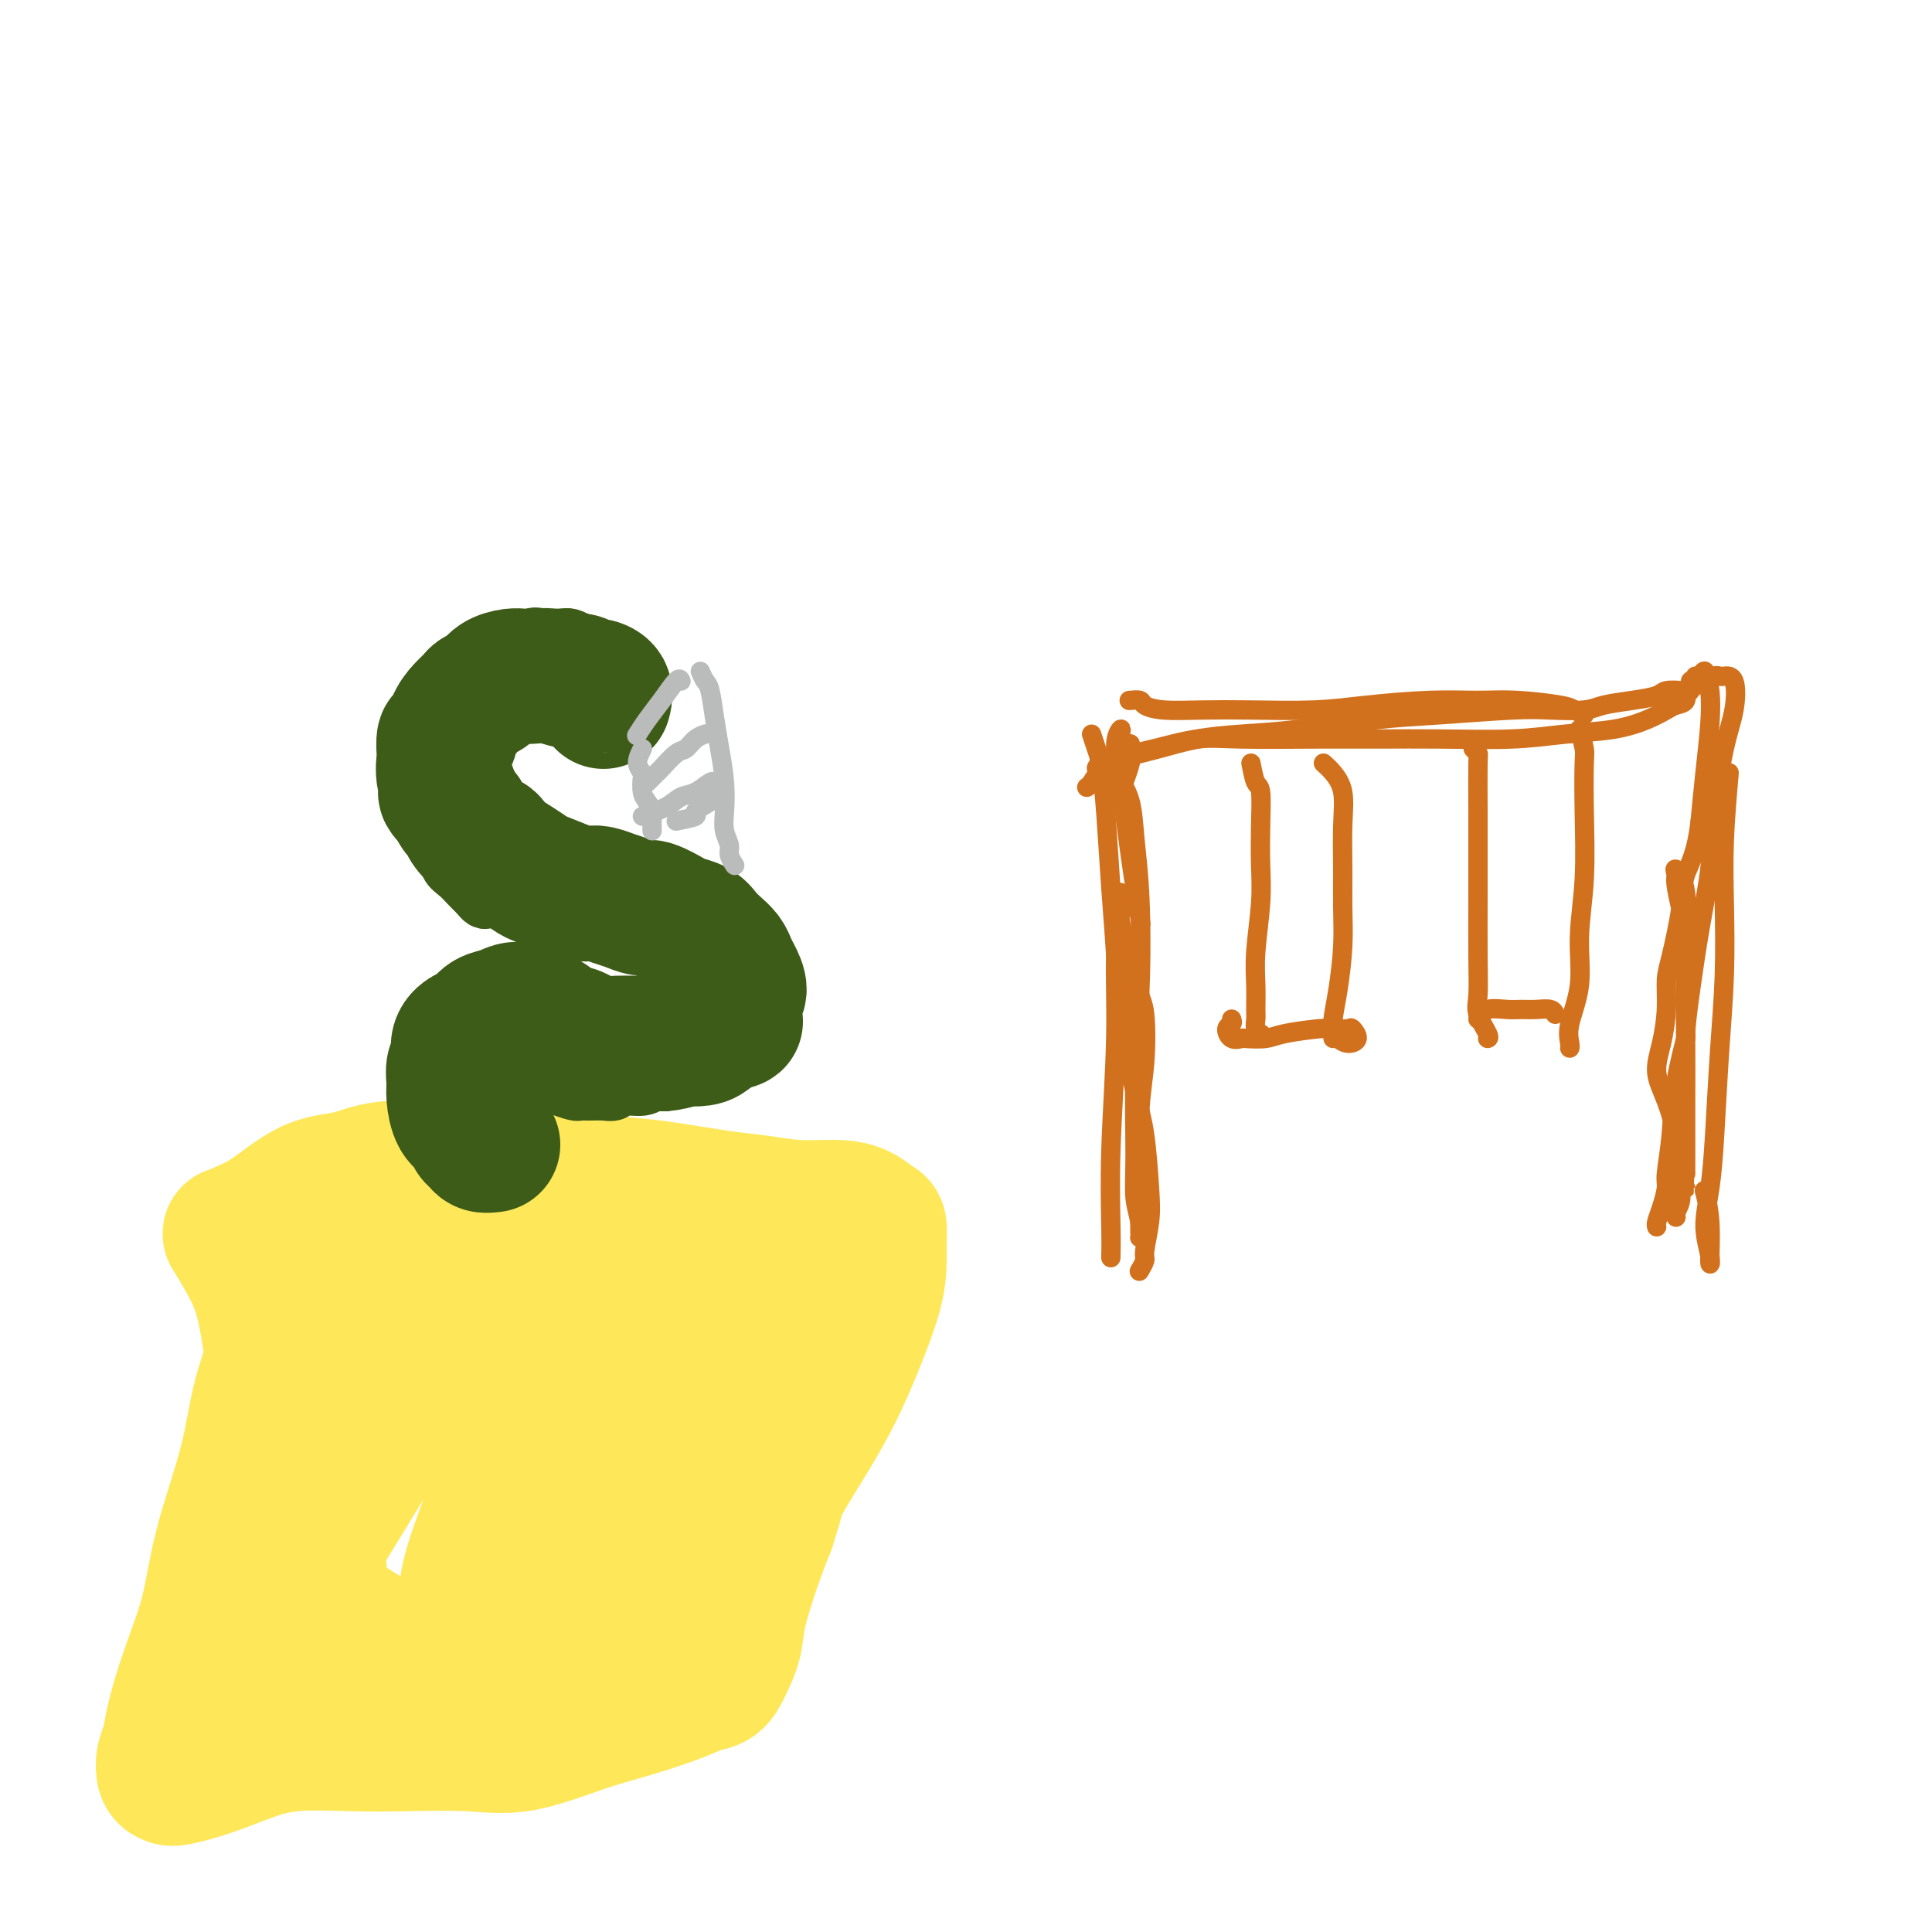
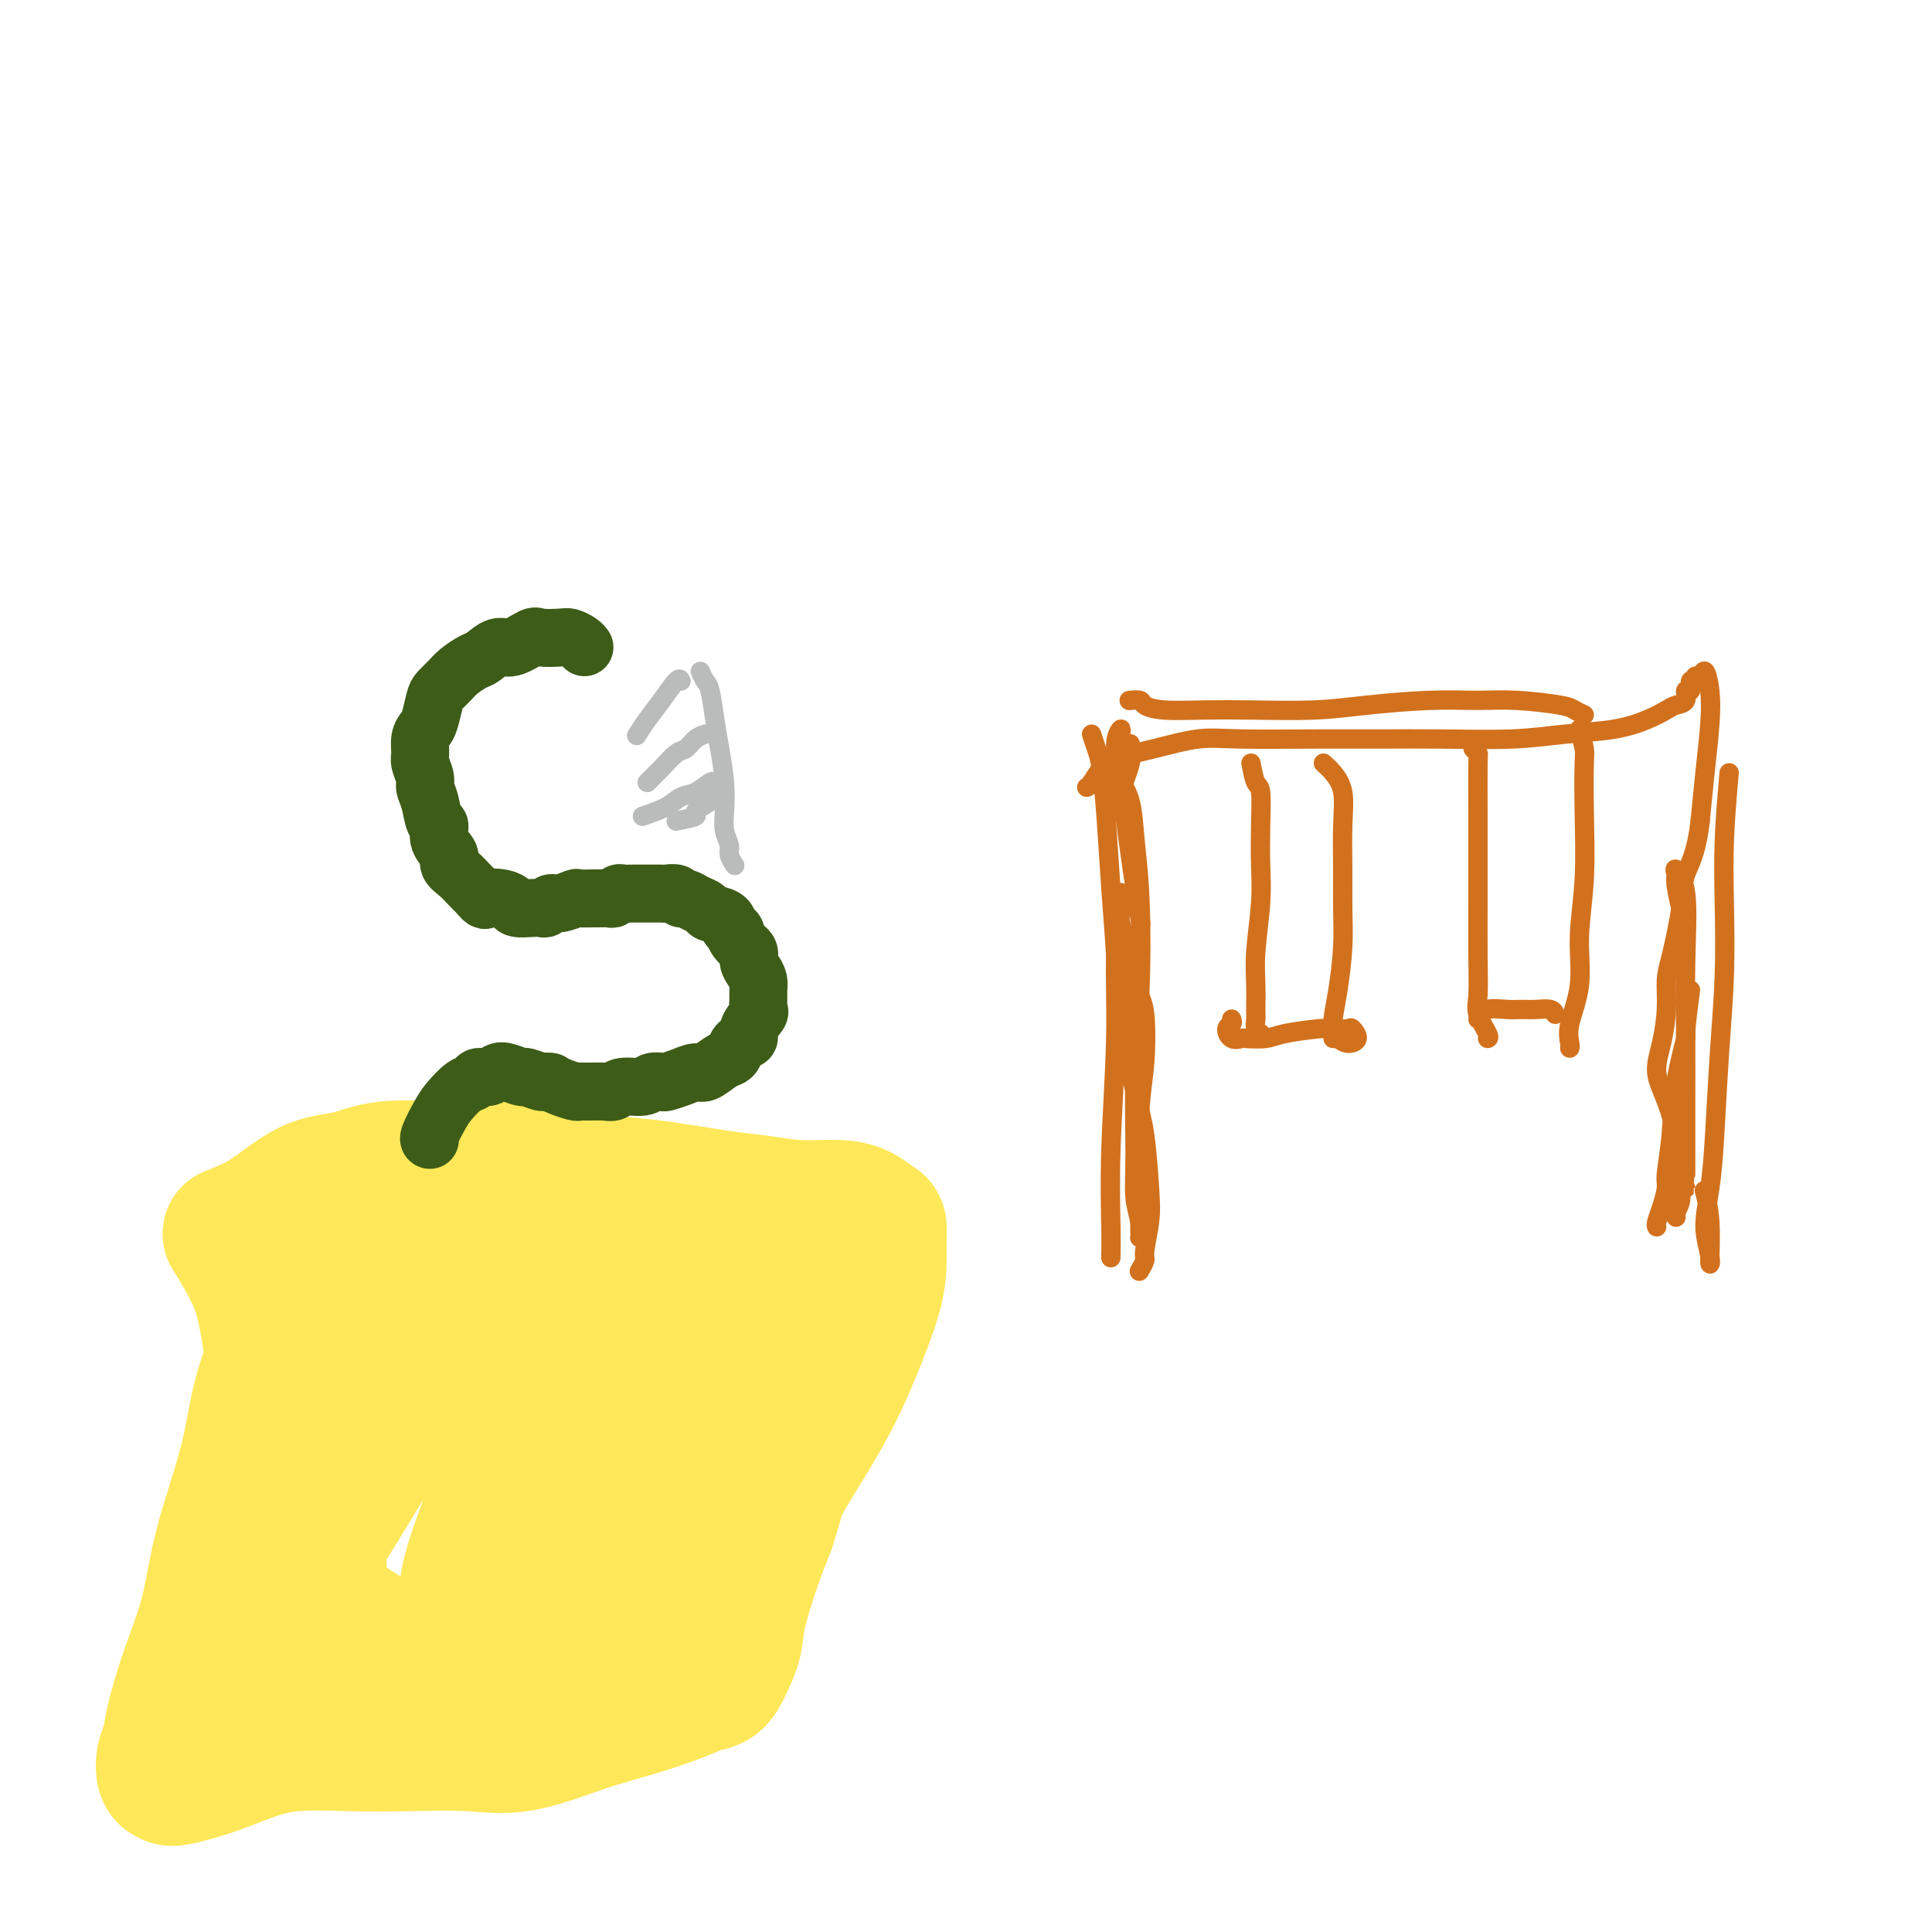
<svg xmlns="http://www.w3.org/2000/svg" viewBox="0 0 400 400" version="1.1">
  <g fill="none" stroke="#FEE859" stroke-width="28" stroke-linecap="round" stroke-linejoin="round">
    <path d="M62,263c-0.342,1.096 -0.683,2.192 -1,3c-0.317,0.808 -0.609,1.330 -1,3c-0.391,1.670 -0.879,4.490 -2,8c-1.121,3.510 -2.873,7.712 -4,12c-1.127,4.288 -1.629,8.663 -3,14c-1.371,5.337 -3.610,11.635 -5,17c-1.390,5.365 -1.931,9.796 -3,14c-1.069,4.204 -2.665,8.180 -4,12c-1.335,3.820 -2.407,7.482 -3,10c-0.593,2.518 -0.707,3.891 -1,5c-0.293,1.109 -0.766,1.952 -1,3c-0.234,1.048 -0.229,2.300 0,3c0.229,0.700 0.680,0.849 1,1c0.320,0.151 0.508,0.303 2,0c1.492,-0.303 4.290,-1.062 7,-2c2.710,-0.938 5.334,-2.056 8,-3c2.666,-0.944 5.375,-1.714 9,-2c3.625,-0.286 8.168,-0.089 12,0c3.832,0.089 6.954,0.072 11,0c4.046,-0.072 9.015,-0.197 13,0c3.985,0.197 6.985,0.715 11,0c4.015,-0.715 9.043,-2.663 13,-4c3.957,-1.337 6.842,-2.064 10,-3c3.158,-0.936 6.591,-2.080 9,-3c2.409,-0.920 3.796,-1.616 5,-2c1.204,-0.384 2.226,-0.456 3,-1c0.774,-0.544 1.298,-1.560 2,-3c0.702,-1.440 1.580,-3.303 2,-5c0.420,-1.697 0.382,-3.226 1,-6c0.618,-2.774 1.891,-6.793 3,-10c1.109,-3.207 2.055,-5.604 3,-8" />
    <path d="M159,316c2.085,-6.500 1.799,-6.750 3,-9c1.201,-2.250 3.891,-6.499 6,-10c2.109,-3.501 3.637,-6.253 5,-9c1.363,-2.747 2.562,-5.489 4,-9c1.438,-3.511 3.116,-7.790 4,-11c0.884,-3.210 0.975,-5.350 1,-7c0.025,-1.650 -0.016,-2.810 0,-4c0.016,-1.190 0.090,-2.409 0,-3c-0.090,-0.591 -0.343,-0.554 -1,-1c-0.657,-0.446 -1.718,-1.375 -3,-2c-1.282,-0.625 -2.785,-0.945 -5,-1c-2.215,-0.055 -5.142,0.155 -8,0c-2.858,-0.155 -5.648,-0.675 -8,-1c-2.352,-0.325 -4.264,-0.455 -8,-1c-3.736,-0.545 -9.294,-1.504 -13,-2c-3.706,-0.496 -5.560,-0.527 -9,-1c-3.440,-0.473 -8.465,-1.388 -13,-2c-4.535,-0.612 -8.579,-0.922 -12,-1c-3.421,-0.078 -6.219,0.076 -10,0c-3.781,-0.076 -8.544,-0.382 -12,0c-3.456,0.382 -5.605,1.453 -8,2c-2.395,0.547 -5.038,0.572 -8,2c-2.962,1.428 -6.245,4.259 -9,6c-2.755,1.741 -4.981,2.390 -6,3c-1.019,0.610 -0.830,1.180 -1,1c-0.170,-0.180 -0.698,-1.110 0,0c0.698,1.110 2.624,4.262 4,7c1.376,2.738 2.204,5.064 3,9c0.796,3.936 1.560,9.483 2,14c0.440,4.517 0.554,8.005 0,13c-0.554,4.995 -1.777,11.498 -3,18" />
    <path d="M54,317c-1.209,7.086 -2.730,9.301 -4,12c-1.270,2.699 -2.287,5.881 -3,8c-0.713,2.119 -1.120,3.176 -1,4c0.120,0.824 0.767,1.415 2,1c1.233,-0.415 3.051,-1.837 5,-4c1.949,-2.163 4.029,-5.068 6,-8c1.971,-2.932 3.834,-5.891 7,-11c3.166,-5.109 7.634,-12.368 11,-18c3.366,-5.632 5.628,-9.637 9,-15c3.372,-5.363 7.854,-12.084 11,-17c3.146,-4.916 4.957,-8.028 7,-11c2.043,-2.972 4.317,-5.804 6,-8c1.683,-2.196 2.774,-3.758 4,-5c1.226,-1.242 2.586,-2.166 3,-3c0.414,-0.834 -0.117,-1.579 1,-1c1.117,0.579 3.881,2.484 5,5c1.119,2.516 0.591,5.645 0,9c-0.591,3.355 -1.245,6.937 -3,12c-1.755,5.063 -4.610,11.606 -7,17c-2.390,5.394 -4.316,9.637 -6,14c-1.684,4.363 -3.125,8.845 -5,14c-1.875,5.155 -4.182,10.983 -5,15c-0.818,4.017 -0.145,6.224 0,8c0.145,1.776 -0.238,3.122 0,4c0.238,0.878 1.096,1.287 2,1c0.904,-0.287 1.855,-1.268 4,-4c2.145,-2.732 5.484,-7.213 8,-11c2.516,-3.787 4.211,-6.881 7,-12c2.789,-5.119 6.674,-12.263 10,-18c3.326,-5.737 6.093,-10.068 9,-14c2.907,-3.932 5.953,-7.466 9,-11" />
    <path d="M146,270c8.352,-12.135 7.730,-9.471 8,-9c0.270,0.471 1.430,-1.250 2,-2c0.570,-0.750 0.549,-0.527 1,0c0.451,0.527 1.376,1.359 1,3c-0.376,1.641 -2.051,4.092 -3,7c-0.949,2.908 -1.172,6.274 -3,11c-1.828,4.726 -5.262,10.812 -8,16c-2.738,5.188 -4.780,9.479 -7,14c-2.220,4.521 -4.618,9.272 -6,12c-1.382,2.728 -1.746,3.431 -2,4c-0.254,0.569 -0.397,1.002 0,1c0.397,-0.002 1.333,-0.438 3,-2c1.667,-1.562 4.065,-4.249 6,-7c1.935,-2.751 3.408,-5.565 6,-10c2.592,-4.435 6.304,-10.489 9,-15c2.696,-4.511 4.375,-7.478 6,-10c1.625,-2.522 3.197,-4.598 4,-6c0.803,-1.402 0.836,-2.131 0,-1c-0.836,1.131 -2.540,4.123 -5,8c-2.460,3.877 -5.675,8.638 -9,13c-3.325,4.362 -6.758,8.324 -11,13c-4.242,4.676 -9.291,10.068 -13,14c-3.709,3.932 -6.076,6.406 -9,9c-2.924,2.594 -6.404,5.307 -9,7c-2.596,1.693 -4.307,2.365 -6,3c-1.693,0.635 -3.367,1.233 -6,1c-2.633,-0.233 -6.225,-1.297 -9,-2c-2.775,-0.703 -4.734,-1.044 -7,-2c-2.266,-0.956 -4.841,-2.527 -7,-4c-2.159,-1.473 -3.903,-2.850 -5,-4c-1.097,-1.150 -1.549,-2.075 -2,-3" />
    <path d="M65,329c-3.557,-2.534 -1.951,-2.368 -1,-4c0.951,-1.632 1.245,-5.060 2,-8c0.755,-2.940 1.971,-5.392 3,-8c1.029,-2.608 1.872,-5.374 3,-9c1.128,-3.626 2.540,-8.114 4,-12c1.460,-3.886 2.966,-7.172 4,-10c1.034,-2.828 1.596,-5.198 2,-7c0.404,-1.802 0.652,-3.035 1,-4c0.348,-0.965 0.797,-1.661 1,-2c0.203,-0.339 0.162,-0.320 0,-1c-0.162,-0.680 -0.443,-2.058 -1,-1c-0.557,1.058 -1.389,4.551 -2,8c-0.611,3.449 -1.001,6.855 -2,10c-0.999,3.145 -2.608,6.028 -5,12c-2.392,5.972 -5.567,15.031 -7,21c-1.433,5.969 -1.124,8.848 -1,10c0.124,1.152 0.062,0.576 0,0" />
  </g>
  <g fill="none" stroke="#D2711D" stroke-width="4" stroke-linecap="round" stroke-linejoin="round">
    <path d="M232,164c-0.204,-1.119 -0.407,-2.239 0,-2c0.407,0.239 1.426,1.835 2,4c0.574,2.165 0.704,4.898 1,8c0.296,3.102 0.758,6.573 1,12c0.242,5.427 0.265,12.811 0,19c-0.265,6.189 -0.817,11.182 -1,17c-0.183,5.818 0.003,12.459 0,17c-0.003,4.541 -0.197,6.980 0,9c0.197,2.020 0.784,3.621 1,5c0.216,1.379 0.062,2.537 0,3c-0.062,0.463 -0.031,0.232 0,0" />
-     <path d="M227,159c0.162,-0.356 0.324,-0.711 1,-1c0.676,-0.289 1.865,-0.510 4,-1c2.135,-0.490 5.214,-1.248 8,-2c2.786,-0.752 5.279,-1.497 8,-2c2.721,-0.503 5.672,-0.766 9,-1c3.328,-0.234 7.034,-0.441 12,-1c4.966,-0.559 11.193,-1.469 16,-2c4.807,-0.531 8.195,-0.681 13,-1c4.805,-0.319 11.029,-0.806 15,-1c3.971,-0.194 5.691,-0.093 8,0c2.309,0.093 5.208,0.179 7,0c1.792,-0.179 2.477,-0.623 4,-1c1.523,-0.377 3.884,-0.688 6,-1c2.116,-0.312 3.987,-0.623 5,-1c1.013,-0.377 1.170,-0.818 2,-1c0.830,-0.182 2.334,-0.105 3,0c0.666,0.105 0.493,0.239 1,0c0.507,-0.239 1.694,-0.853 2,-1c0.306,-0.147 -0.269,0.171 0,0c0.269,-0.171 1.380,-0.830 2,-1c0.620,-0.170 0.748,0.150 1,0c0.252,-0.150 0.629,-0.769 1,-1c0.371,-0.231 0.735,-0.074 1,0c0.265,0.074 0.432,0.066 1,0c0.568,-0.066 1.537,-0.189 2,1c0.463,1.189 0.419,3.691 0,6c-0.419,2.309 -1.215,4.425 -2,8c-0.785,3.575 -1.561,8.608 -2,13c-0.439,4.392 -0.541,8.144 -1,12c-0.459,3.856 -1.274,7.816 -2,12c-0.726,4.184 -1.363,8.592 -2,13" />
    <path d="M350,205c-1.509,10.838 -0.782,8.933 -1,10c-0.218,1.067 -1.382,5.107 -2,9c-0.618,3.893 -0.691,7.638 -1,11c-0.309,3.362 -0.853,6.341 -1,8c-0.147,1.659 0.104,2.000 0,3c-0.104,1.000 -0.564,2.660 -1,4c-0.436,1.340 -0.848,2.361 -1,3c-0.152,0.639 -0.043,0.897 0,1c0.043,0.103 0.022,0.052 0,0" />
    <path d="M226,152c0.334,1.021 0.667,2.043 1,3c0.333,0.957 0.665,1.850 1,4c0.335,2.150 0.674,5.557 1,10c0.326,4.443 0.640,9.921 1,15c0.360,5.079 0.765,9.757 1,14c0.235,4.243 0.299,8.050 1,13c0.701,4.950 2.040,11.042 3,15c0.960,3.958 1.540,5.780 2,9c0.460,3.220 0.799,7.837 1,11c0.201,3.163 0.264,4.872 0,7c-0.264,2.128 -0.854,4.673 -1,6c-0.146,1.327 0.153,1.434 0,2c-0.153,0.566 -0.758,1.590 -1,2c-0.242,0.410 -0.121,0.205 0,0" />
    <path d="M225,163c0.239,-0.132 0.477,-0.263 1,-1c0.523,-0.737 1.330,-2.078 2,-3c0.670,-0.922 1.202,-1.424 3,-2c1.798,-0.576 4.861,-1.226 8,-2c3.139,-0.774 6.355,-1.672 9,-2c2.645,-0.328 4.721,-0.087 9,0c4.279,0.087 10.762,0.020 16,0c5.238,-0.020 9.231,0.006 13,0c3.769,-0.006 7.312,-0.046 12,0c4.688,0.046 10.520,0.177 15,0c4.480,-0.177 7.609,-0.664 11,-1c3.391,-0.336 7.046,-0.522 10,-1c2.954,-0.478 5.207,-1.246 7,-2c1.793,-0.754 3.125,-1.492 4,-2c0.875,-0.508 1.291,-0.785 2,-1c0.709,-0.215 1.711,-0.368 2,-1c0.289,-0.632 -0.134,-1.743 0,-2c0.134,-0.257 0.823,0.339 1,0c0.177,-0.339 -0.160,-1.614 0,-2c0.160,-0.386 0.817,0.117 1,0c0.183,-0.117 -0.108,-0.854 0,-1c0.108,-0.146 0.614,0.298 1,0c0.386,-0.298 0.650,-1.340 1,-1c0.350,0.340 0.784,2.060 1,4c0.216,1.940 0.212,4.099 0,7c-0.212,2.901 -0.632,6.543 -1,10c-0.368,3.457 -0.684,6.728 -1,10" />
    <path d="M352,170c-0.801,7.008 -2.305,9.029 -3,11c-0.695,1.971 -0.581,3.891 -1,7c-0.419,3.109 -1.371,7.408 -2,10c-0.629,2.592 -0.933,3.478 -1,5c-0.067,1.522 0.105,3.681 0,6c-0.105,2.319 -0.487,4.796 -1,7c-0.513,2.204 -1.158,4.133 -1,6c0.158,1.867 1.119,3.672 2,6c0.881,2.328 1.682,5.180 2,7c0.318,1.820 0.152,2.607 0,4c-0.152,1.393 -0.289,3.393 0,5c0.289,1.607 1.005,2.823 1,4c-0.005,1.177 -0.732,2.317 -1,3c-0.268,0.683 -0.077,0.909 0,1c0.077,0.091 0.038,0.045 0,0" />
    <path d="M255,211c0.128,0.370 0.255,0.740 0,1c-0.255,0.260 -0.893,0.410 -1,1c-0.107,0.590 0.316,1.619 1,2c0.684,0.381 1.629,0.112 2,0c0.371,-0.112 0.167,-0.069 1,0c0.833,0.069 2.703,0.162 4,0c1.297,-0.162 2.020,-0.581 4,-1c1.980,-0.419 5.215,-0.838 7,-1c1.785,-0.162 2.119,-0.067 3,0c0.881,0.067 2.309,0.105 3,0c0.691,-0.105 0.644,-0.354 1,0c0.356,0.354 1.116,1.311 1,2c-0.116,0.689 -1.108,1.108 -2,1c-0.892,-0.108 -1.683,-0.745 -2,-1c-0.317,-0.255 -0.158,-0.127 0,0" />
    <path d="M259,158c0.310,1.624 0.620,3.248 1,4c0.380,0.752 0.830,0.632 1,2c0.170,1.368 0.060,4.223 0,7c-0.060,2.777 -0.069,5.476 0,8c0.069,2.524 0.215,4.875 0,8c-0.215,3.125 -0.791,7.026 -1,10c-0.209,2.974 -0.052,5.021 0,7c0.052,1.979 0.000,3.889 0,5c-0.000,1.111 0.051,1.421 0,2c-0.051,0.579 -0.206,1.425 0,2c0.206,0.575 0.773,0.879 1,1c0.227,0.121 0.113,0.061 0,0" />
    <path d="M274,158c0.619,0.545 1.237,1.091 2,2c0.763,0.909 1.669,2.182 2,4c0.331,1.818 0.086,4.183 0,7c-0.086,2.817 -0.013,6.088 0,9c0.013,2.912 -0.035,5.466 0,8c0.035,2.534 0.153,5.047 0,8c-0.153,2.953 -0.577,6.347 -1,9c-0.423,2.653 -0.845,4.567 -1,6c-0.155,1.433 -0.042,2.386 0,3c0.042,0.614 0.012,0.890 0,1c-0.012,0.110 -0.006,0.055 0,0" />
    <path d="M306,211c0.465,-0.846 0.930,-1.692 2,-2c1.070,-0.308 2.746,-0.079 4,0c1.254,0.079 2.087,0.007 3,0c0.913,-0.007 1.904,0.050 3,0c1.096,-0.050 2.295,-0.206 3,0c0.705,0.206 0.916,0.773 1,1c0.084,0.227 0.042,0.113 0,0" />
    <path d="M305,155c0.423,0.440 0.845,0.880 1,1c0.155,0.120 0.041,-0.081 0,2c-0.041,2.081 -0.011,6.444 0,10c0.011,3.556 0.001,6.305 0,9c-0.001,2.695 0.007,5.335 0,9c-0.007,3.665 -0.030,8.355 0,12c0.030,3.645 0.113,6.245 0,8c-0.113,1.755 -0.422,2.666 0,4c0.422,1.334 1.575,3.090 2,4c0.425,0.910 0.121,0.974 0,1c-0.121,0.026 -0.061,0.013 0,0" />
    <path d="M327,151c0.420,1.562 0.840,3.124 1,4c0.160,0.876 0.059,1.067 0,3c-0.059,1.933 -0.076,5.609 0,10c0.076,4.391 0.245,9.499 0,14c-0.245,4.501 -0.903,8.397 -1,12c-0.097,3.603 0.366,6.913 0,10c-0.366,3.087 -1.562,5.951 -2,8c-0.438,2.049 -0.118,3.282 0,4c0.118,0.718 0.034,0.919 0,1c-0.034,0.081 -0.017,0.040 0,0" />
    <path d="M236,202c-0.105,1.484 -0.210,2.969 0,4c0.210,1.031 0.736,1.610 1,4c0.264,2.390 0.267,6.592 0,10c-0.267,3.408 -0.804,6.021 -1,10c-0.196,3.979 -0.053,9.325 0,13c0.053,3.675 0.014,5.678 0,7c-0.014,1.322 -0.003,1.962 0,3c0.003,1.038 -0.003,2.475 0,2c0.003,-0.475 0.015,-2.860 0,-6c-0.015,-3.140 -0.058,-7.034 0,-10c0.058,-2.966 0.218,-5.005 0,-9c-0.218,-3.995 -0.815,-9.945 -1,-14c-0.185,-4.055 0.041,-6.213 0,-9c-0.041,-2.787 -0.350,-6.202 -1,-9c-0.650,-2.798 -1.642,-4.980 -2,-7c-0.358,-2.020 -0.081,-3.877 0,-5c0.081,-1.123 -0.035,-1.512 0,-1c0.035,0.512 0.220,1.924 0,4c-0.220,2.076 -0.843,4.816 -1,9c-0.157,4.184 0.154,9.812 0,17c-0.154,7.188 -0.773,15.937 -1,23c-0.227,7.063 -0.061,12.440 0,16c0.061,3.560 0.017,5.303 0,6c-0.017,0.697 -0.009,0.349 0,0" />
    <path d="M358,160c-0.416,4.802 -0.833,9.603 -1,14c-0.167,4.397 -0.086,8.389 0,13c0.086,4.611 0.176,9.841 0,15c-0.176,5.159 -0.618,10.246 -1,16c-0.382,5.754 -0.705,12.175 -1,17c-0.295,4.825 -0.561,8.053 -1,11c-0.439,2.947 -1.049,5.612 -1,8c0.049,2.388 0.759,4.499 1,6c0.241,1.501 0.013,2.392 0,1c-0.013,-1.392 0.189,-5.067 0,-8c-0.189,-2.933 -0.768,-5.124 -1,-6c-0.232,-0.876 -0.116,-0.438 0,0" />
    <path d="M349,191c-0.305,-0.749 -0.610,-1.499 -1,-3c-0.390,-1.501 -0.865,-3.754 -1,-5c-0.135,-1.246 0.069,-1.486 0,-2c-0.069,-0.514 -0.411,-1.300 0,-1c0.411,0.300 1.574,1.688 2,5c0.426,3.312 0.114,8.548 0,14c-0.114,5.452 -0.031,11.121 0,16c0.031,4.879 0.008,8.968 0,14c-0.008,5.032 -0.002,11.009 0,14c0.002,2.991 0.001,2.998 0,3c-0.001,0.002 -0.000,0.001 0,0" />
    <path d="M328,148c-0.729,-0.340 -1.458,-0.680 -2,-1c-0.542,-0.320 -0.896,-0.619 -3,-1c-2.104,-0.381 -5.956,-0.845 -9,-1c-3.044,-0.155 -5.280,-0.003 -8,0c-2.720,0.003 -5.925,-0.143 -10,0c-4.075,0.143 -9.020,0.575 -13,1c-3.980,0.425 -6.997,0.843 -11,1c-4.003,0.157 -8.994,0.052 -13,0c-4.006,-0.052 -7.028,-0.053 -10,0c-2.972,0.053 -5.893,0.158 -8,0c-2.107,-0.158 -3.400,-0.578 -4,-1c-0.600,-0.422 -0.508,-0.844 -1,-1c-0.492,-0.156 -1.569,-0.044 -2,0c-0.431,0.044 -0.215,0.022 0,0" />
    <path d="M234,154c0.237,1.022 0.474,2.045 0,4c-0.474,1.955 -1.658,4.844 -2,6c-0.342,1.156 0.157,0.581 0,1c-0.157,0.419 -0.971,1.833 -1,1c-0.029,-0.833 0.725,-3.913 1,-5c0.275,-1.087 0.069,-0.180 0,-1c-0.069,-0.820 -0.002,-3.368 0,-5c0.002,-1.632 -0.061,-2.349 0,-3c0.061,-0.651 0.244,-1.237 0,-1c-0.244,0.237 -0.916,1.298 -1,3c-0.084,1.702 0.421,4.044 1,8c0.579,3.956 1.233,9.527 2,15c0.767,5.473 1.648,10.850 2,13c0.352,2.150 0.176,1.075 0,0" />
  </g>
  <g fill="none" stroke="#3D5C18" stroke-width="12" stroke-linecap="round" stroke-linejoin="round">
    <path d="M121,134c-0.227,-0.311 -0.453,-0.621 -1,-1c-0.547,-0.379 -1.413,-0.825 -2,-1c-0.587,-0.175 -0.894,-0.077 -2,0c-1.106,0.077 -3.010,0.133 -4,0c-0.990,-0.133 -1.065,-0.454 -2,0c-0.935,0.454 -2.730,1.683 -4,2c-1.270,0.317 -2.017,-0.277 -3,0c-0.983,0.277 -2.204,1.426 -3,2c-0.796,0.574 -1.169,0.575 -2,1c-0.831,0.425 -2.121,1.276 -3,2c-0.879,0.724 -1.349,1.321 -2,2c-0.651,0.679 -1.485,1.441 -2,2c-0.515,0.559 -0.712,0.916 -1,2c-0.288,1.084 -0.667,2.894 -1,4c-0.333,1.106 -0.621,1.507 -1,2c-0.379,0.493 -0.848,1.076 -1,2c-0.152,0.924 0.015,2.188 0,3c-0.015,0.812 -0.212,1.171 0,2c0.212,0.829 0.832,2.129 1,3c0.168,0.871 -0.115,1.314 0,2c0.115,0.686 0.627,1.615 1,3c0.373,1.385 0.606,3.224 1,4c0.394,0.776 0.949,0.487 1,1c0.051,0.513 -0.401,1.828 0,3c0.401,1.172 1.654,2.201 2,3c0.346,0.799 -0.217,1.369 0,2c0.217,0.631 1.212,1.324 2,2c0.788,0.676 1.368,1.336 2,2c0.632,0.664 1.316,1.332 2,2" />
    <path d="M99,185c1.540,1.940 1.389,1.290 2,1c0.611,-0.290 1.985,-0.222 3,0c1.015,0.222 1.673,0.596 2,1c0.327,0.404 0.325,0.836 1,1c0.675,0.164 2.028,0.059 3,0c0.972,-0.059 1.564,-0.072 2,0c0.436,0.072 0.716,0.230 1,0c0.284,-0.230 0.570,-0.846 1,-1c0.430,-0.154 1.003,0.155 2,0c0.997,-0.155 2.417,-0.774 3,-1c0.583,-0.226 0.327,-0.060 1,0c0.673,0.060 2.275,0.012 3,0c0.725,-0.012 0.575,0.011 1,0c0.425,-0.011 1.426,-0.055 2,0c0.574,0.055 0.721,0.211 1,0c0.279,-0.211 0.690,-0.789 1,-1c0.310,-0.211 0.521,-0.057 1,0c0.479,0.057 1.228,0.015 2,0c0.772,-0.015 1.568,-0.004 2,0c0.432,0.004 0.501,-0.000 1,0c0.499,0.000 1.429,0.004 2,0c0.571,-0.004 0.782,-0.016 1,0c0.218,0.016 0.442,0.060 1,0c0.558,-0.060 1.449,-0.223 2,0c0.551,0.223 0.761,0.834 1,1c0.239,0.166 0.505,-0.111 1,0c0.495,0.111 1.218,0.610 2,1c0.782,0.390 1.622,0.672 2,1c0.378,0.328 0.294,0.704 1,1c0.706,0.296 2.202,0.513 3,1c0.798,0.487 0.899,1.243 1,2" />
    <path d="M151,192c1.901,1.214 1.153,0.748 1,1c-0.153,0.252 0.288,1.222 1,2c0.712,0.778 1.693,1.363 2,2c0.307,0.637 -0.061,1.325 0,2c0.061,0.675 0.552,1.337 1,2c0.448,0.663 0.854,1.328 1,2c0.146,0.672 0.031,1.352 0,2c-0.031,0.648 0.022,1.263 0,2c-0.022,0.737 -0.118,1.597 0,2c0.118,0.403 0.449,0.349 0,1c-0.449,0.651 -1.678,2.006 -2,3c-0.322,0.994 0.263,1.627 0,2c-0.263,0.373 -1.373,0.486 -2,1c-0.627,0.514 -0.772,1.429 -1,2c-0.228,0.571 -0.539,0.797 -1,1c-0.461,0.203 -1.073,0.384 -2,1c-0.927,0.616 -2.170,1.668 -3,2c-0.830,0.332 -1.248,-0.056 -2,0c-0.752,0.056 -1.837,0.555 -3,1c-1.163,0.445 -2.402,0.836 -3,1c-0.598,0.164 -0.555,0.100 -1,0c-0.445,-0.100 -1.378,-0.237 -2,0c-0.622,0.237 -0.932,0.848 -2,1c-1.068,0.152 -2.892,-0.156 -4,0c-1.108,0.156 -1.499,0.775 -2,1c-0.501,0.225 -1.110,0.057 -2,0c-0.890,-0.057 -2.059,-0.004 -3,0c-0.941,0.004 -1.654,-0.040 -2,0c-0.346,0.040 -0.324,0.165 -1,0c-0.676,-0.165 -2.050,-0.618 -3,-1c-0.950,-0.382 -1.475,-0.691 -2,-1" />
    <path d="M114,224c-1.978,-0.245 -1.422,0.144 -2,0c-0.578,-0.144 -2.290,-0.819 -3,-1c-0.710,-0.181 -0.418,0.133 -1,0c-0.582,-0.133 -2.039,-0.712 -3,-1c-0.961,-0.288 -1.425,-0.286 -2,0c-0.575,0.286 -1.260,0.857 -2,1c-0.740,0.143 -1.535,-0.140 -2,0c-0.465,0.140 -0.601,0.703 -1,1c-0.399,0.297 -1.059,0.328 -2,1c-0.941,0.672 -2.161,1.984 -3,3c-0.839,1.016 -1.297,1.736 -2,3c-0.703,1.264 -1.651,3.071 -2,4c-0.349,0.929 -0.100,0.980 0,1c0.100,0.020 0.050,0.010 0,0" />
  </g>
  <g fill="none" stroke="#3D5C18" stroke-width="28" stroke-linecap="round" stroke-linejoin="round">
-     <path d="M102,237c-0.758,0.097 -1.516,0.194 -2,0c-0.484,-0.194 -0.694,-0.677 -1,-1c-0.306,-0.323 -0.709,-0.484 -1,-1c-0.291,-0.516 -0.471,-1.388 -1,-2c-0.529,-0.612 -1.405,-0.964 -2,-2c-0.595,-1.036 -0.907,-2.756 -1,-4c-0.093,-1.244 0.034,-2.011 0,-3c-0.034,-0.989 -0.227,-2.200 0,-3c0.227,-0.800 0.875,-1.188 1,-2c0.125,-0.812 -0.273,-2.048 0,-3c0.273,-0.952 1.217,-1.619 2,-2c0.783,-0.381 1.406,-0.477 2,-1c0.594,-0.523 1.159,-1.473 2,-2c0.841,-0.527 1.957,-0.632 3,-1c1.043,-0.368 2.013,-0.999 3,-1c0.987,-0.001 1.992,0.630 3,1c1.008,0.370 2.020,0.481 3,1c0.980,0.519 1.928,1.445 3,2c1.072,0.555 2.267,0.737 3,1c0.733,0.263 1.005,0.606 2,1c0.995,0.394 2.715,0.839 4,1c1.285,0.161 2.136,0.040 3,0c0.864,-0.040 1.742,0.003 3,0c1.258,-0.003 2.897,-0.053 4,0c1.103,0.053 1.670,0.208 3,0c1.330,-0.208 3.423,-0.780 4,-1c0.577,-0.220 -0.361,-0.090 0,0c0.361,0.090 2.020,0.140 3,0c0.980,-0.140 1.280,-0.468 2,-1c0.720,-0.532 1.860,-1.266 3,-2" />
-     <path d="M150,212c4.028,-0.751 1.598,-0.628 1,-1c-0.598,-0.372 0.635,-1.240 1,-2c0.365,-0.760 -0.139,-1.411 0,-2c0.139,-0.589 0.921,-1.116 1,-2c0.079,-0.884 -0.545,-2.123 -1,-3c-0.455,-0.877 -0.739,-1.390 -1,-2c-0.261,-0.610 -0.497,-1.315 -1,-2c-0.503,-0.685 -1.273,-1.348 -2,-2c-0.727,-0.652 -1.410,-1.293 -2,-2c-0.590,-0.707 -1.088,-1.481 -2,-2c-0.912,-0.519 -2.239,-0.783 -3,-1c-0.761,-0.217 -0.955,-0.387 -2,-1c-1.045,-0.613 -2.941,-1.671 -4,-2c-1.059,-0.329 -1.281,0.069 -2,0c-0.719,-0.069 -1.936,-0.607 -3,-1c-1.064,-0.393 -1.976,-0.643 -3,-1c-1.024,-0.357 -2.158,-0.821 -3,-1c-0.842,-0.179 -1.390,-0.075 -2,0c-0.610,0.075 -1.283,0.119 -2,0c-0.717,-0.119 -1.480,-0.402 -3,-1c-1.520,-0.598 -3.798,-1.512 -5,-2c-1.202,-0.488 -1.330,-0.551 -2,-1c-0.670,-0.449 -1.884,-1.285 -3,-2c-1.116,-0.715 -2.134,-1.307 -3,-2c-0.866,-0.693 -1.580,-1.485 -2,-2c-0.420,-0.515 -0.546,-0.753 -1,-1c-0.454,-0.247 -1.235,-0.503 -2,-1c-0.765,-0.497 -1.514,-1.236 -2,-2c-0.486,-0.764 -0.708,-1.552 -1,-2c-0.292,-0.448 -0.655,-0.557 -1,-1c-0.345,-0.443 -0.673,-1.222 -1,-2" />
-     <path d="M94,166c-2.951,-2.811 -1.327,-1.837 -1,-2c0.327,-0.163 -0.641,-1.463 -1,-3c-0.359,-1.537 -0.108,-3.310 0,-4c0.108,-0.690 0.073,-0.296 0,-1c-0.073,-0.704 -0.184,-2.507 0,-3c0.184,-0.493 0.664,0.324 1,0c0.336,-0.324 0.527,-1.787 1,-3c0.473,-1.213 1.228,-2.174 2,-3c0.772,-0.826 1.561,-1.517 2,-2c0.439,-0.483 0.526,-0.756 1,-1c0.474,-0.244 1.333,-0.457 2,-1c0.667,-0.543 1.143,-1.414 2,-2c0.857,-0.586 2.096,-0.885 3,-1c0.904,-0.115 1.474,-0.046 2,0c0.526,0.046 1.010,0.069 2,0c0.990,-0.069 2.488,-0.229 4,0c1.512,0.229 3.040,0.848 4,1c0.960,0.152 1.354,-0.162 2,0c0.646,0.162 1.546,0.800 2,1c0.454,0.200 0.462,-0.039 1,0c0.538,0.039 1.606,0.357 2,1c0.394,0.643 0.112,1.612 0,2c-0.112,0.388 -0.056,0.194 0,0" />
-   </g>
+     </g>
  <g fill="none" stroke="#BABBBB" stroke-width="4" stroke-linecap="round" stroke-linejoin="round">
-     <path d="M133,155c-0.534,1.051 -1.069,2.102 -1,3c0.069,0.898 0.740,1.644 1,2c0.260,0.356 0.108,0.323 0,1c-0.108,0.677 -0.173,2.065 0,3c0.173,0.935 0.582,1.417 1,2c0.418,0.583 0.844,1.267 1,2c0.156,0.733 0.042,1.516 0,2c-0.042,0.484 -0.011,0.669 0,1c0.011,0.331 0.003,0.809 0,1c-0.003,0.191 -0.002,0.096 0,0" />
    <path d="M145,139c0.334,0.764 0.667,1.529 1,2c0.333,0.471 0.664,0.650 1,2c0.336,1.350 0.677,3.873 1,6c0.323,2.127 0.626,3.858 1,6c0.374,2.142 0.817,4.695 1,7c0.183,2.305 0.105,4.362 0,6c-0.105,1.638 -0.238,2.856 0,4c0.238,1.144 0.847,2.214 1,3c0.153,0.786 -0.151,1.289 0,2c0.151,0.711 0.757,1.632 1,2c0.243,0.368 0.121,0.184 0,0" />
    <path d="M134,162c0.810,-0.819 1.620,-1.637 2,-2c0.380,-0.363 0.330,-0.269 1,-1c0.670,-0.731 2.061,-2.287 3,-3c0.939,-0.713 1.427,-0.583 2,-1c0.573,-0.417 1.231,-1.382 2,-2c0.769,-0.618 1.648,-0.891 2,-1c0.352,-0.109 0.176,-0.055 0,0" />
    <path d="M133,169c1.842,-0.633 3.685,-1.266 5,-2c1.315,-0.734 2.104,-1.570 3,-2c0.896,-0.430 1.900,-0.456 3,-1c1.100,-0.544 2.296,-1.608 3,-2c0.704,-0.392 0.915,-0.112 1,0c0.085,0.112 0.042,0.056 0,0" />
    <path d="M140,170c1.774,-0.362 3.547,-0.724 4,-1c0.453,-0.276 -0.415,-0.466 0,-1c0.415,-0.534 2.112,-1.413 3,-2c0.888,-0.587 0.968,-0.882 1,-1c0.032,-0.118 0.016,-0.059 0,0" />
    <path d="M141,141c-0.158,-0.356 -0.316,-0.711 -1,0c-0.684,0.711 -1.895,2.490 -3,4c-1.105,1.510 -2.105,2.753 -3,4c-0.895,1.247 -1.684,2.499 -2,3c-0.316,0.501 -0.158,0.250 0,0" />
  </g>
</svg>